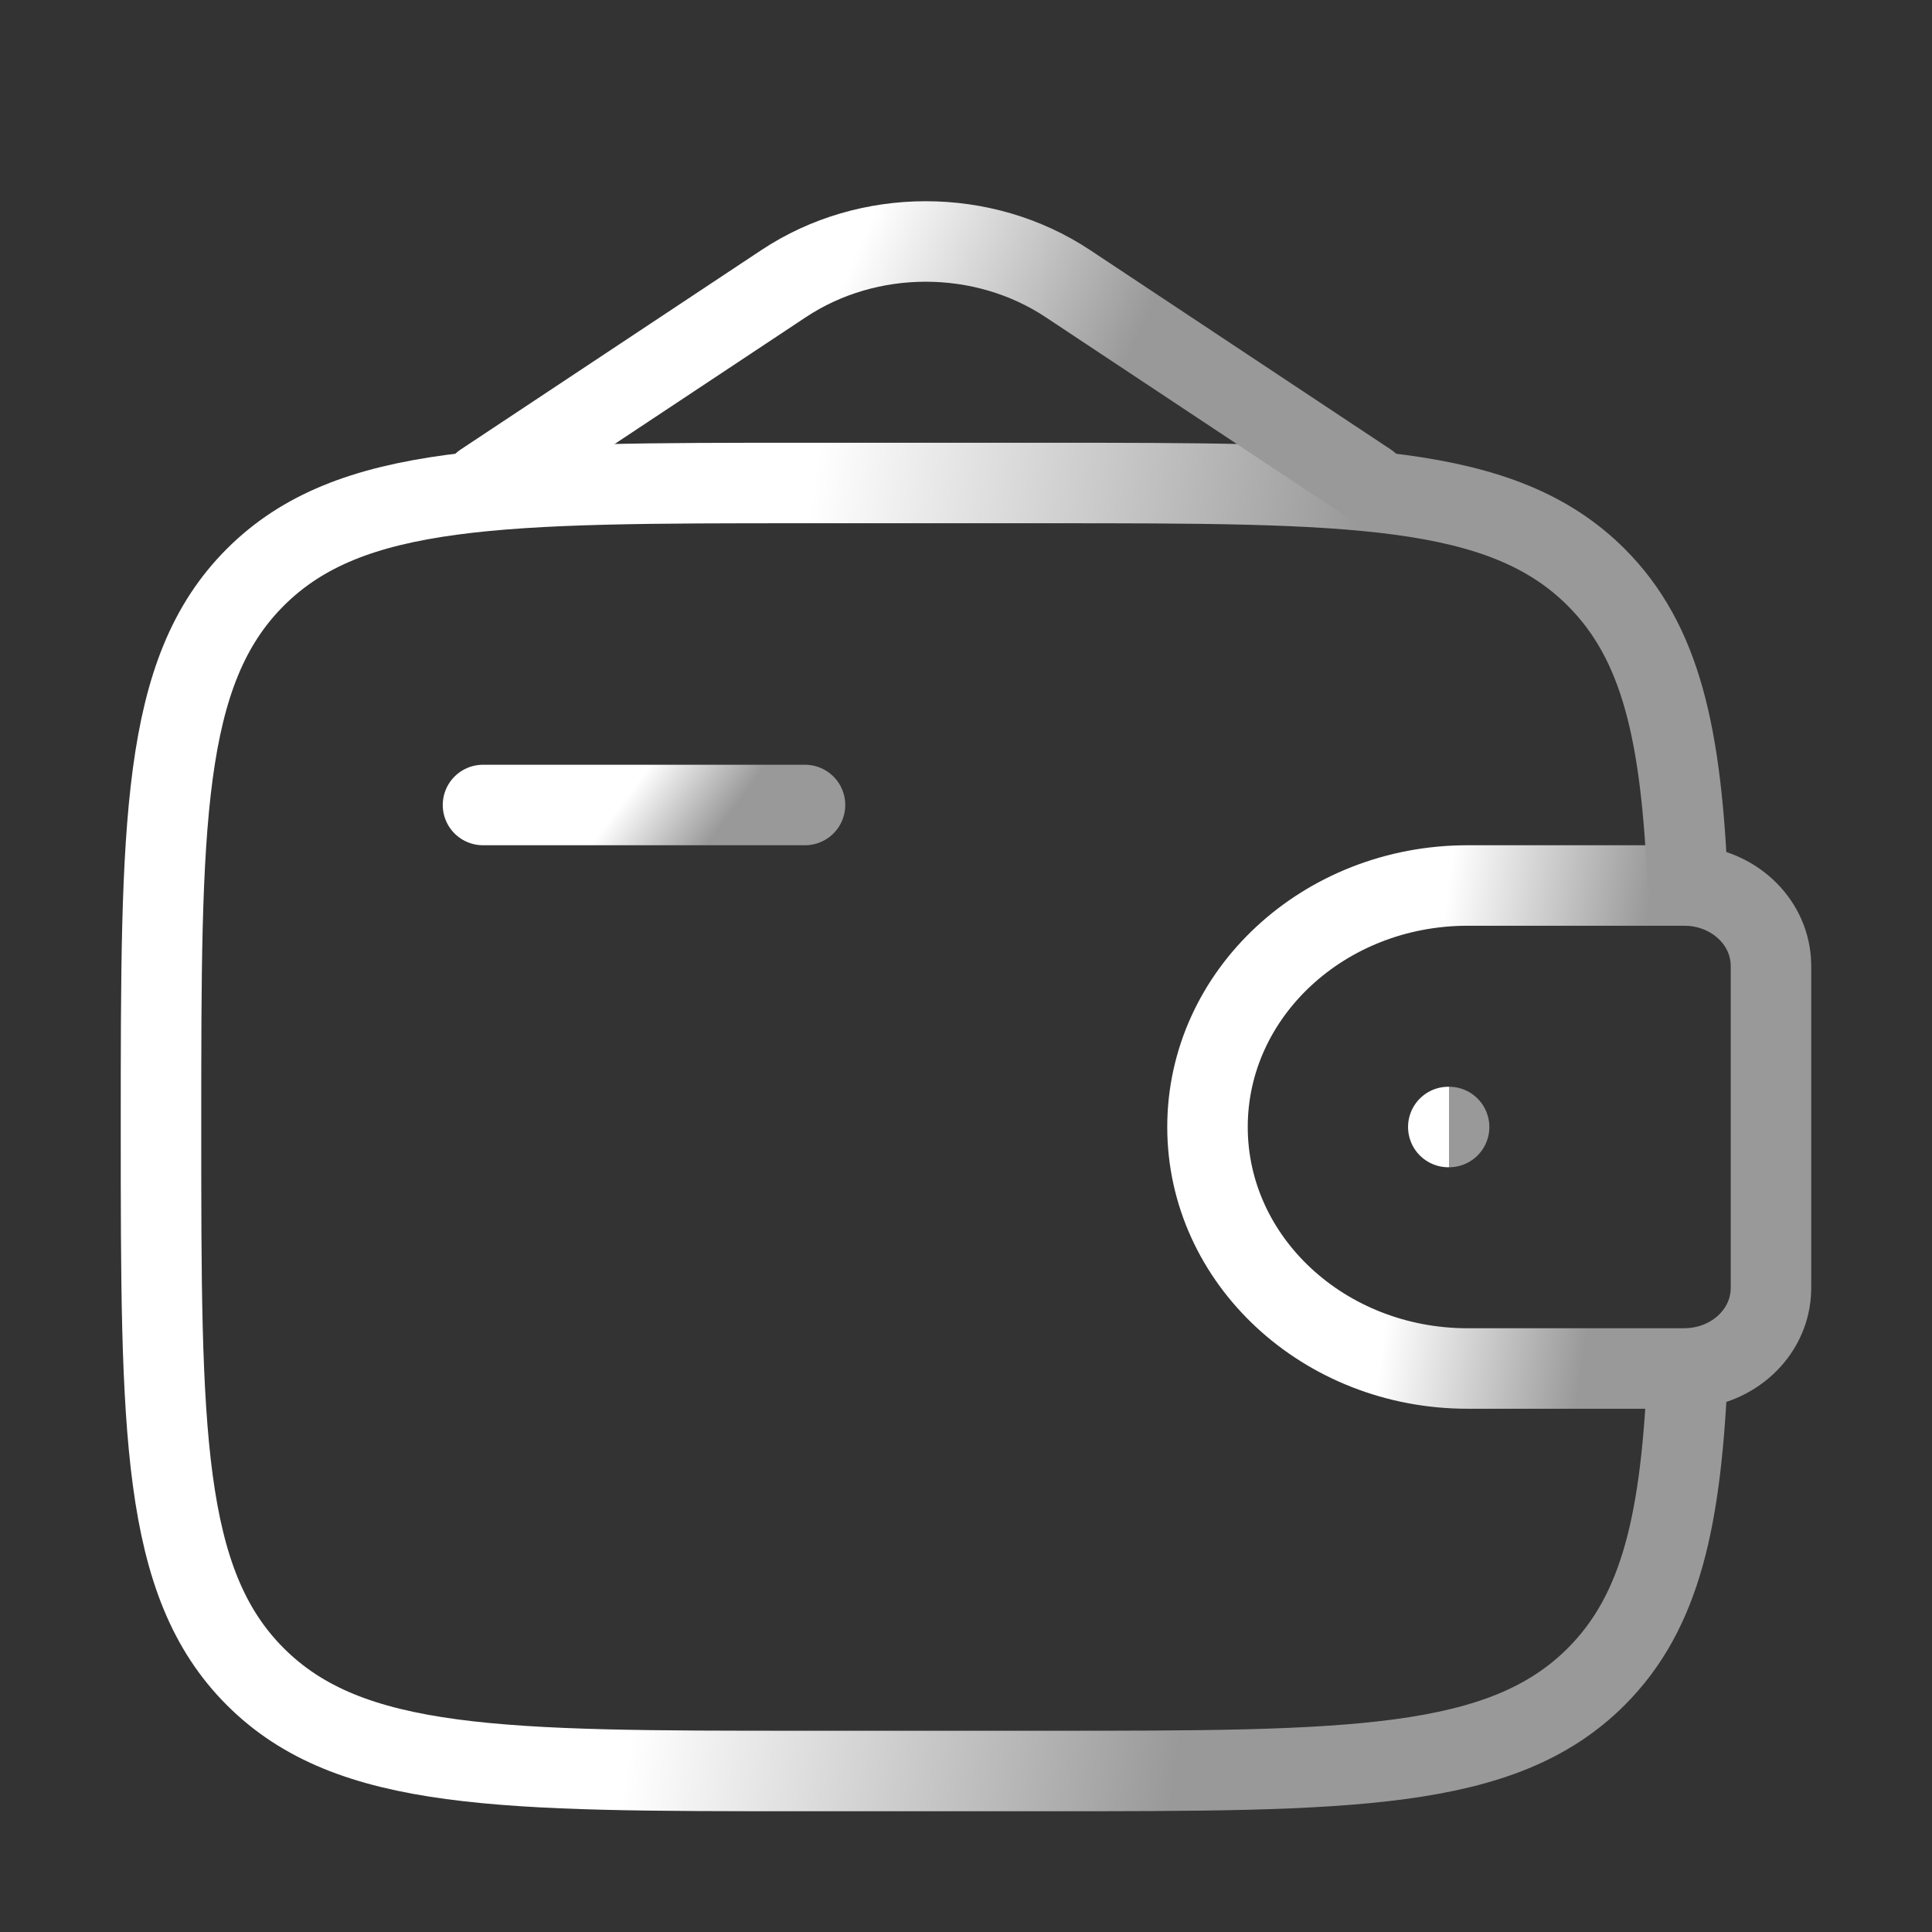
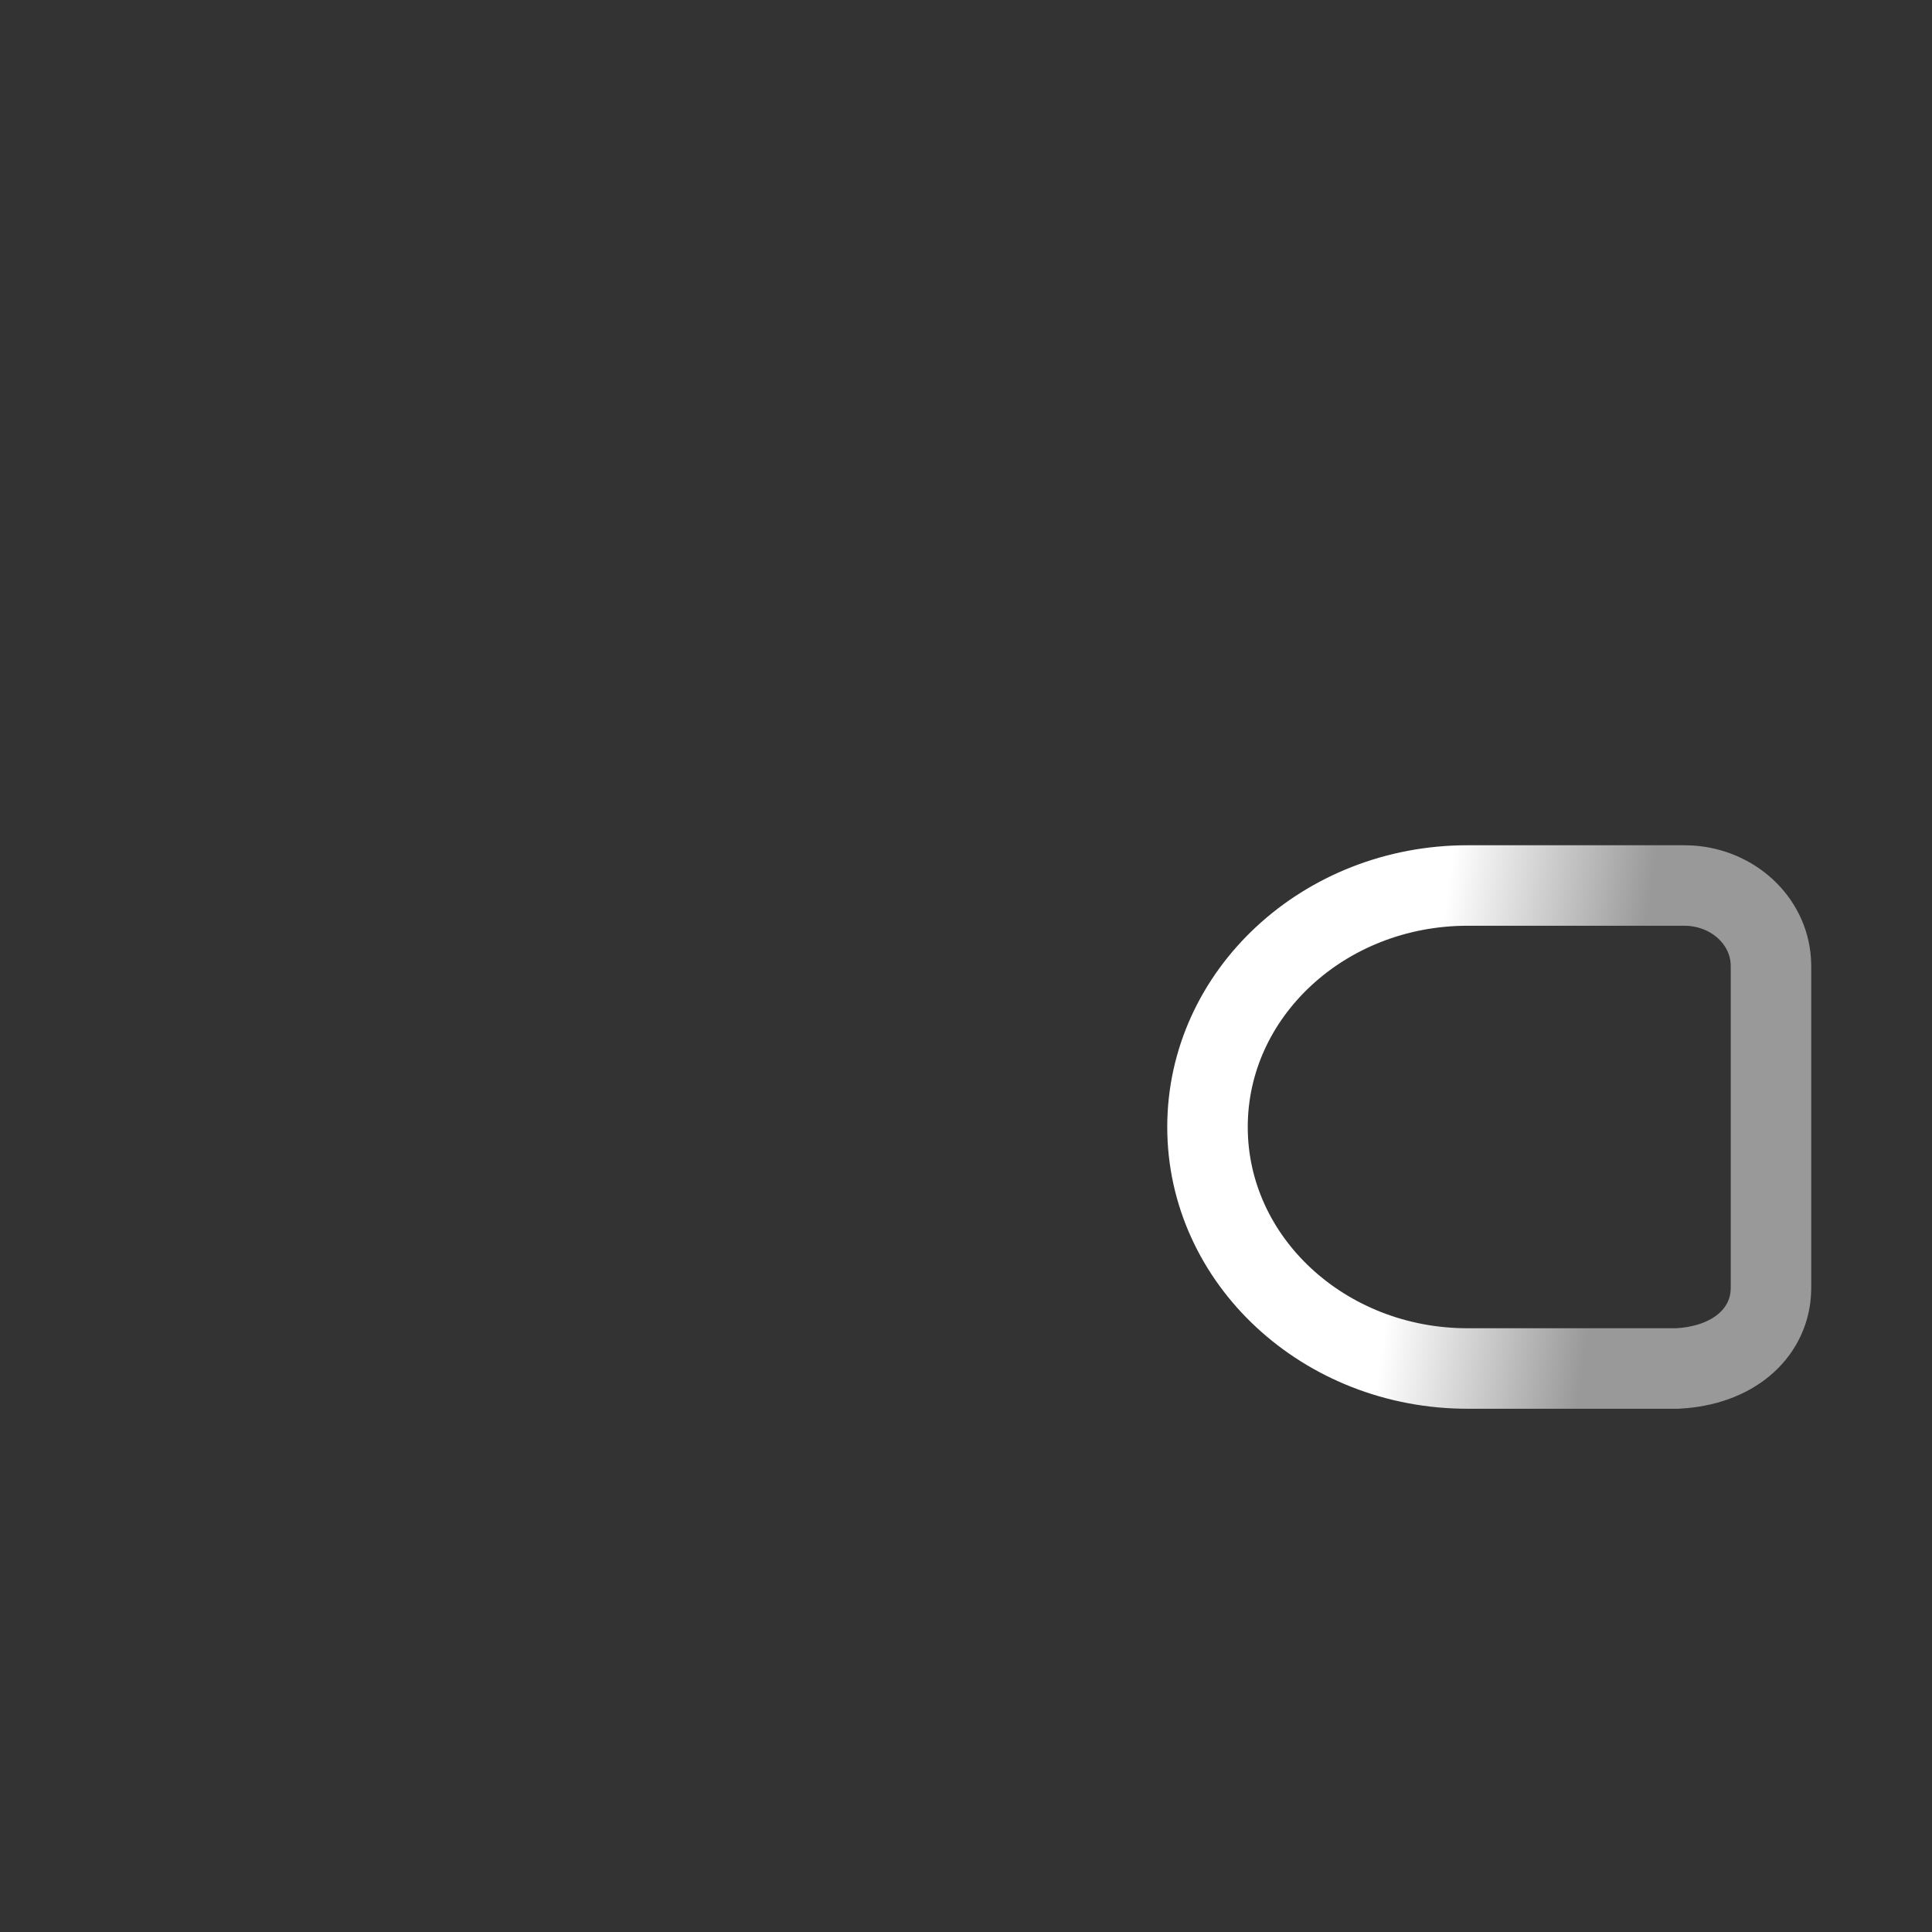
<svg xmlns="http://www.w3.org/2000/svg" width="36" height="36" viewBox="0 0 36 36" fill="none">
  <rect x="0" y="0" width="36" height="36" fill="#333333" stroke="none" />
-   <path d="M9 15H15" stroke="url(#paint0_linear_2006_990)" stroke-width="1.5" stroke-linecap="round" stroke-linejoin="round" />
-   <path d="M31.25 16.5H27.346C24.67 16.5 22.5 18.514 22.5 21C22.5 23.485 24.67 25.5 27.346 25.5H31.25C31.375 25.5 31.438 25.5 31.49 25.496C32.299 25.447 32.944 24.849 32.996 24.098C33 24.049 33 23.991 33 23.875V18.125C33 18.009 33 17.951 32.996 17.901C32.944 17.15 32.299 16.552 31.49 16.503C31.438 16.5 31.375 16.5 31.25 16.5Z" stroke="url(#paint1_linear_2006_990)" stroke-width="1.5" />
-   <path d="M31.448 16.5C31.331 13.691 30.955 11.969 29.743 10.757C27.985 9 25.157 9 19.5 9H15C9.343 9 6.515 9 4.757 10.757C3 12.514 3 15.343 3 21C3 26.657 3 29.485 4.757 31.242C6.515 33 9.343 33 15 33H19.5C25.157 33 27.985 33 29.743 31.242C30.955 30.03 31.331 28.308 31.448 25.5" stroke="url(#paint2_linear_2006_990)" stroke-width="1.5" />
-   <path d="M9 9L14.603 5.284C16.181 4.238 18.319 4.238 19.897 5.284L25.5 9" stroke="url(#paint3_linear_2006_990)" stroke-width="1.5" stroke-linecap="round" />
-   <path d="M26.987 21H27.002" stroke="url(#paint4_linear_2006_990)" stroke-width="1.5" stroke-linecap="round" stroke-linejoin="round" />
+   <path d="M31.25 16.5H27.346C24.67 16.5 22.5 18.514 22.5 21C22.5 23.485 24.67 25.5 27.346 25.5H31.25C32.299 25.447 32.944 24.849 32.996 24.098C33 24.049 33 23.991 33 23.875V18.125C33 18.009 33 17.951 32.996 17.901C32.944 17.15 32.299 16.552 31.49 16.503C31.438 16.5 31.375 16.5 31.25 16.5Z" stroke="url(#paint1_linear_2006_990)" stroke-width="1.5" />
  <defs>
    <linearGradient id="paint0_linear_2006_990" x1="11.398" y1="15.223" x2="12.798" y2="16.258" gradientUnits="userSpaceOnUse">
      <stop stop-color="white" />
      <stop offset="1" stop-color="#999999" />
    </linearGradient>
    <linearGradient id="paint1_linear_2006_990" x1="26.697" y1="18.515" x2="30.409" y2="19.048" gradientUnits="userSpaceOnUse">
      <stop stop-color="white" />
      <stop offset="1" stop-color="#999999" />
    </linearGradient>
    <linearGradient id="paint2_linear_2006_990" x1="14.37" y1="14.373" x2="24.422" y2="15.84" gradientUnits="userSpaceOnUse">
      <stop stop-color="white" />
      <stop offset="1" stop-color="#999999" />
    </linearGradient>
    <linearGradient id="paint3_linear_2006_990" x1="15.595" y1="5.507" x2="20.54" y2="7.741" gradientUnits="userSpaceOnUse">
      <stop stop-color="white" />
      <stop offset="1" stop-color="#999999" />
    </linearGradient>
    <linearGradient id="paint4_linear_2006_990" x1="26.993" y1="21.224" x2="26.998" y2="21.224" gradientUnits="userSpaceOnUse">
      <stop stop-color="white" />
      <stop offset="1" stop-color="#999999" />
    </linearGradient>
  </defs>
</svg>